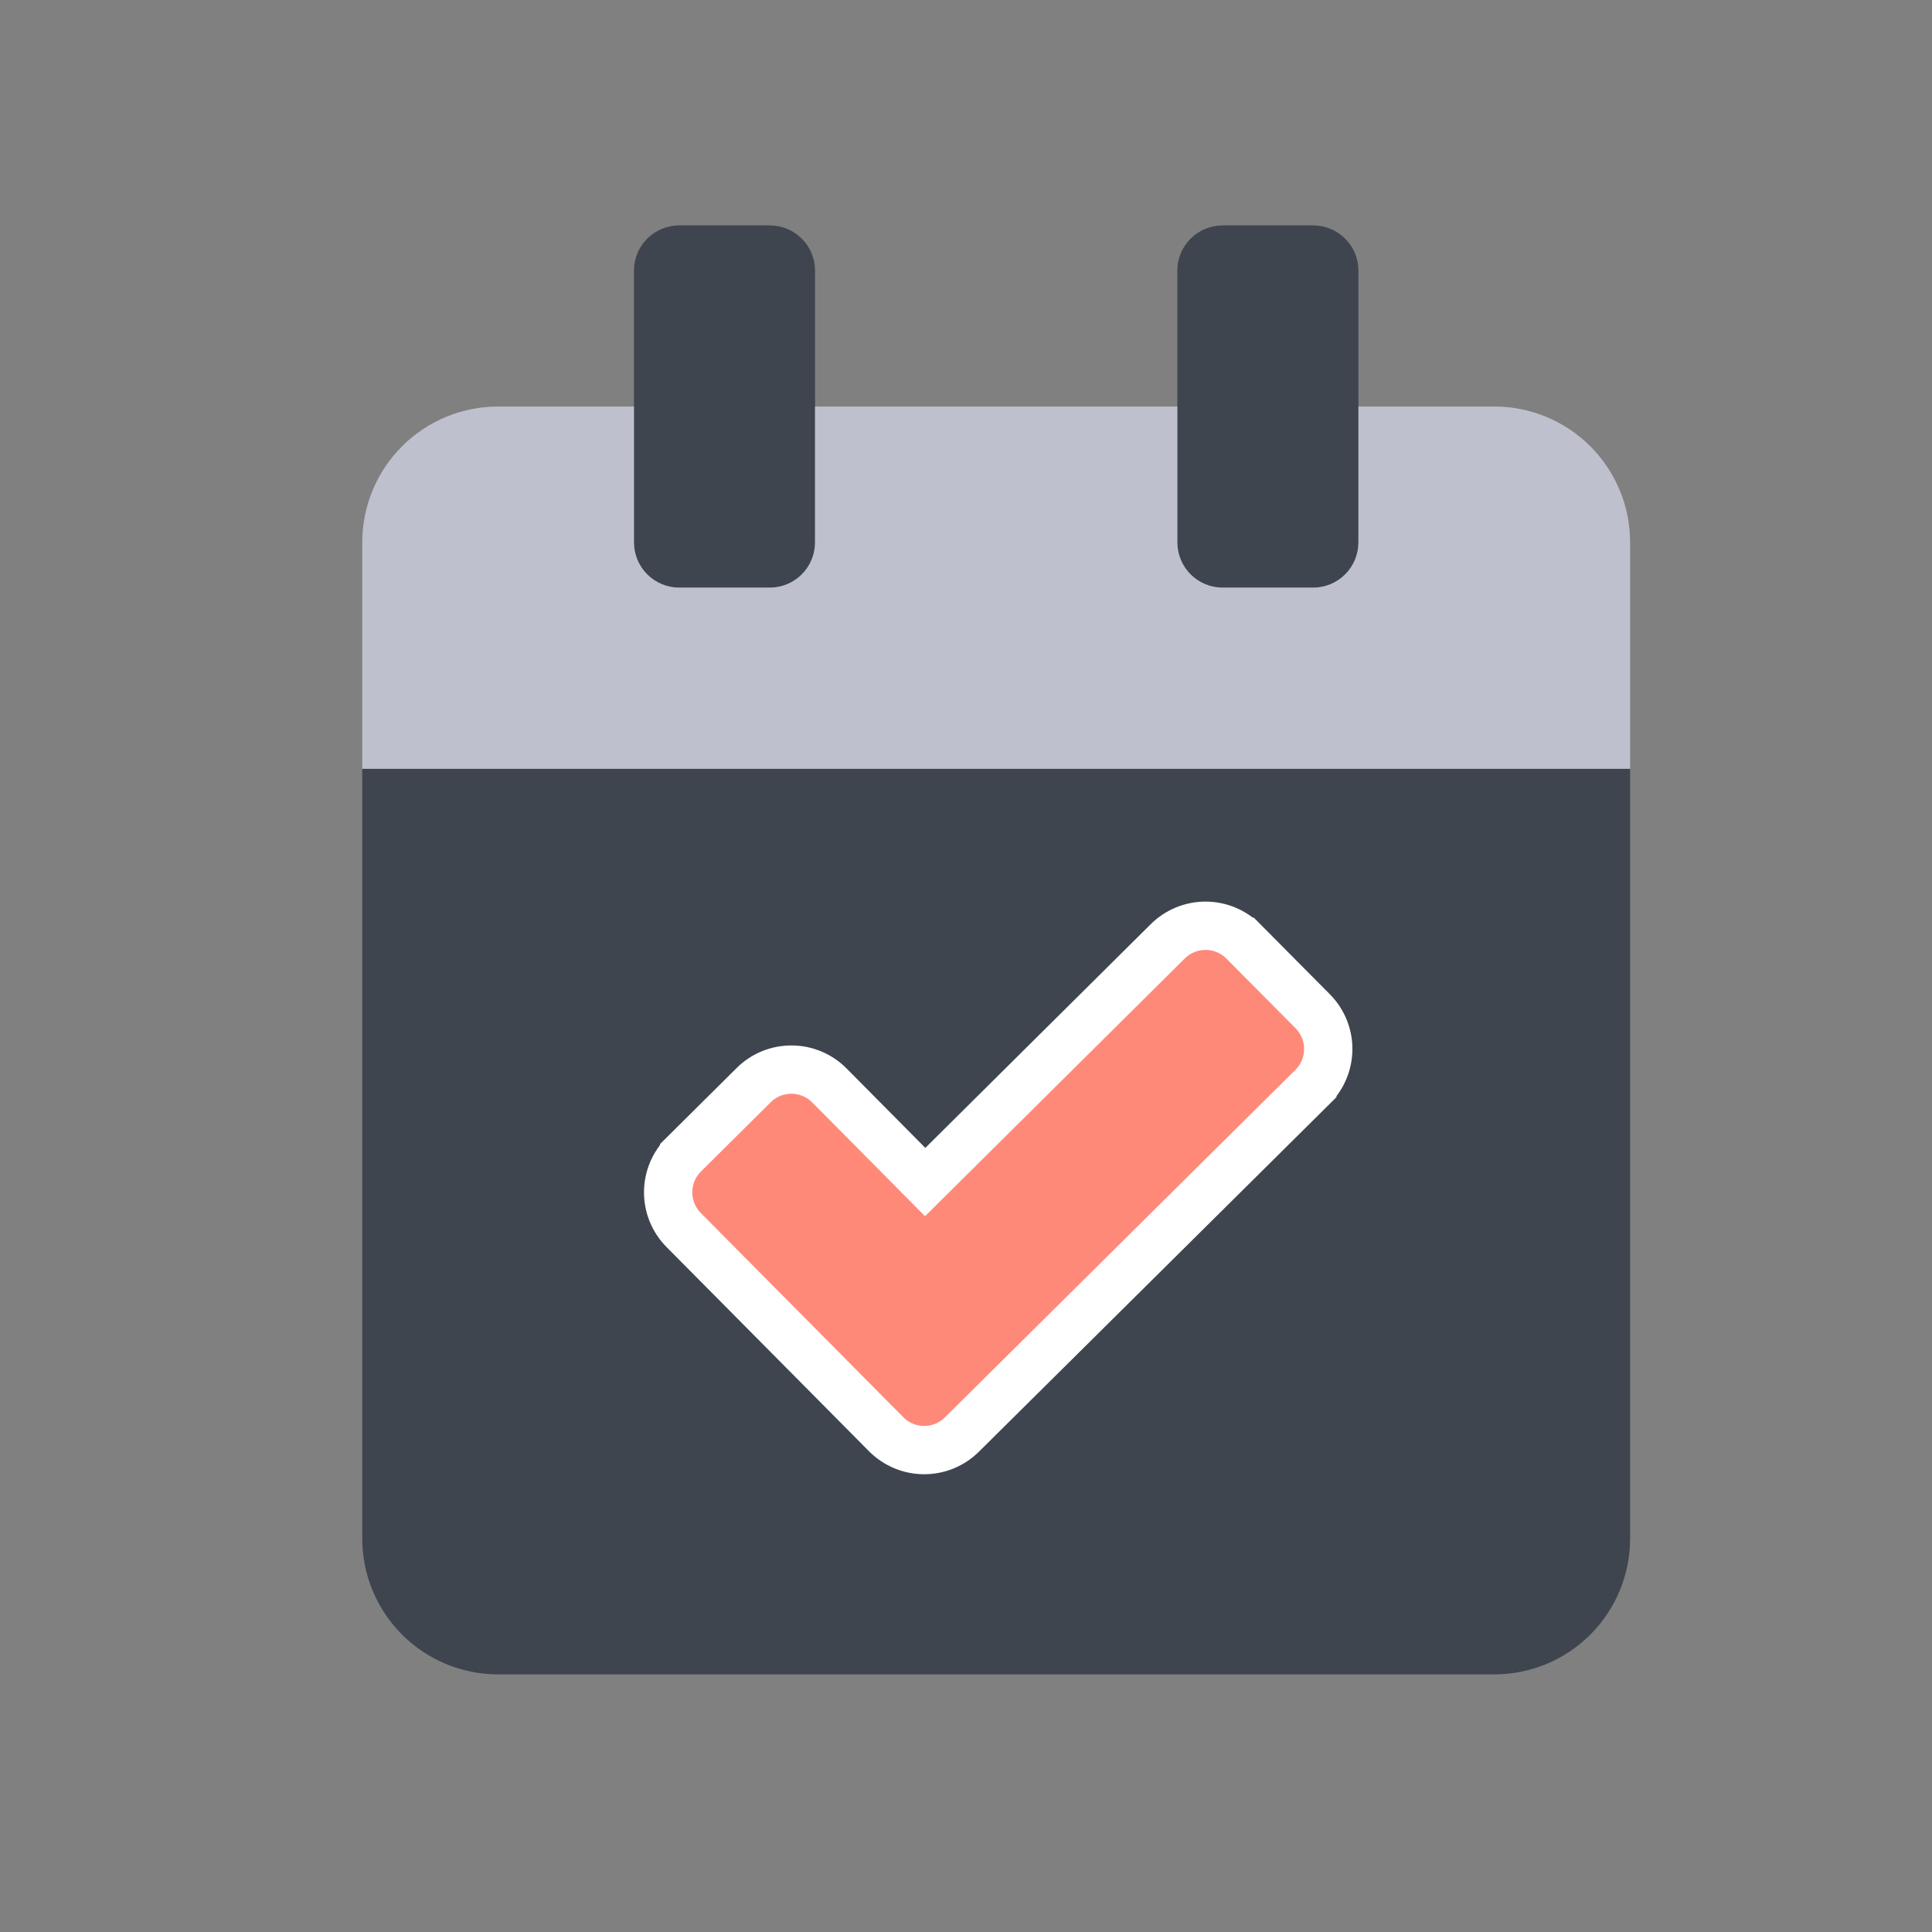
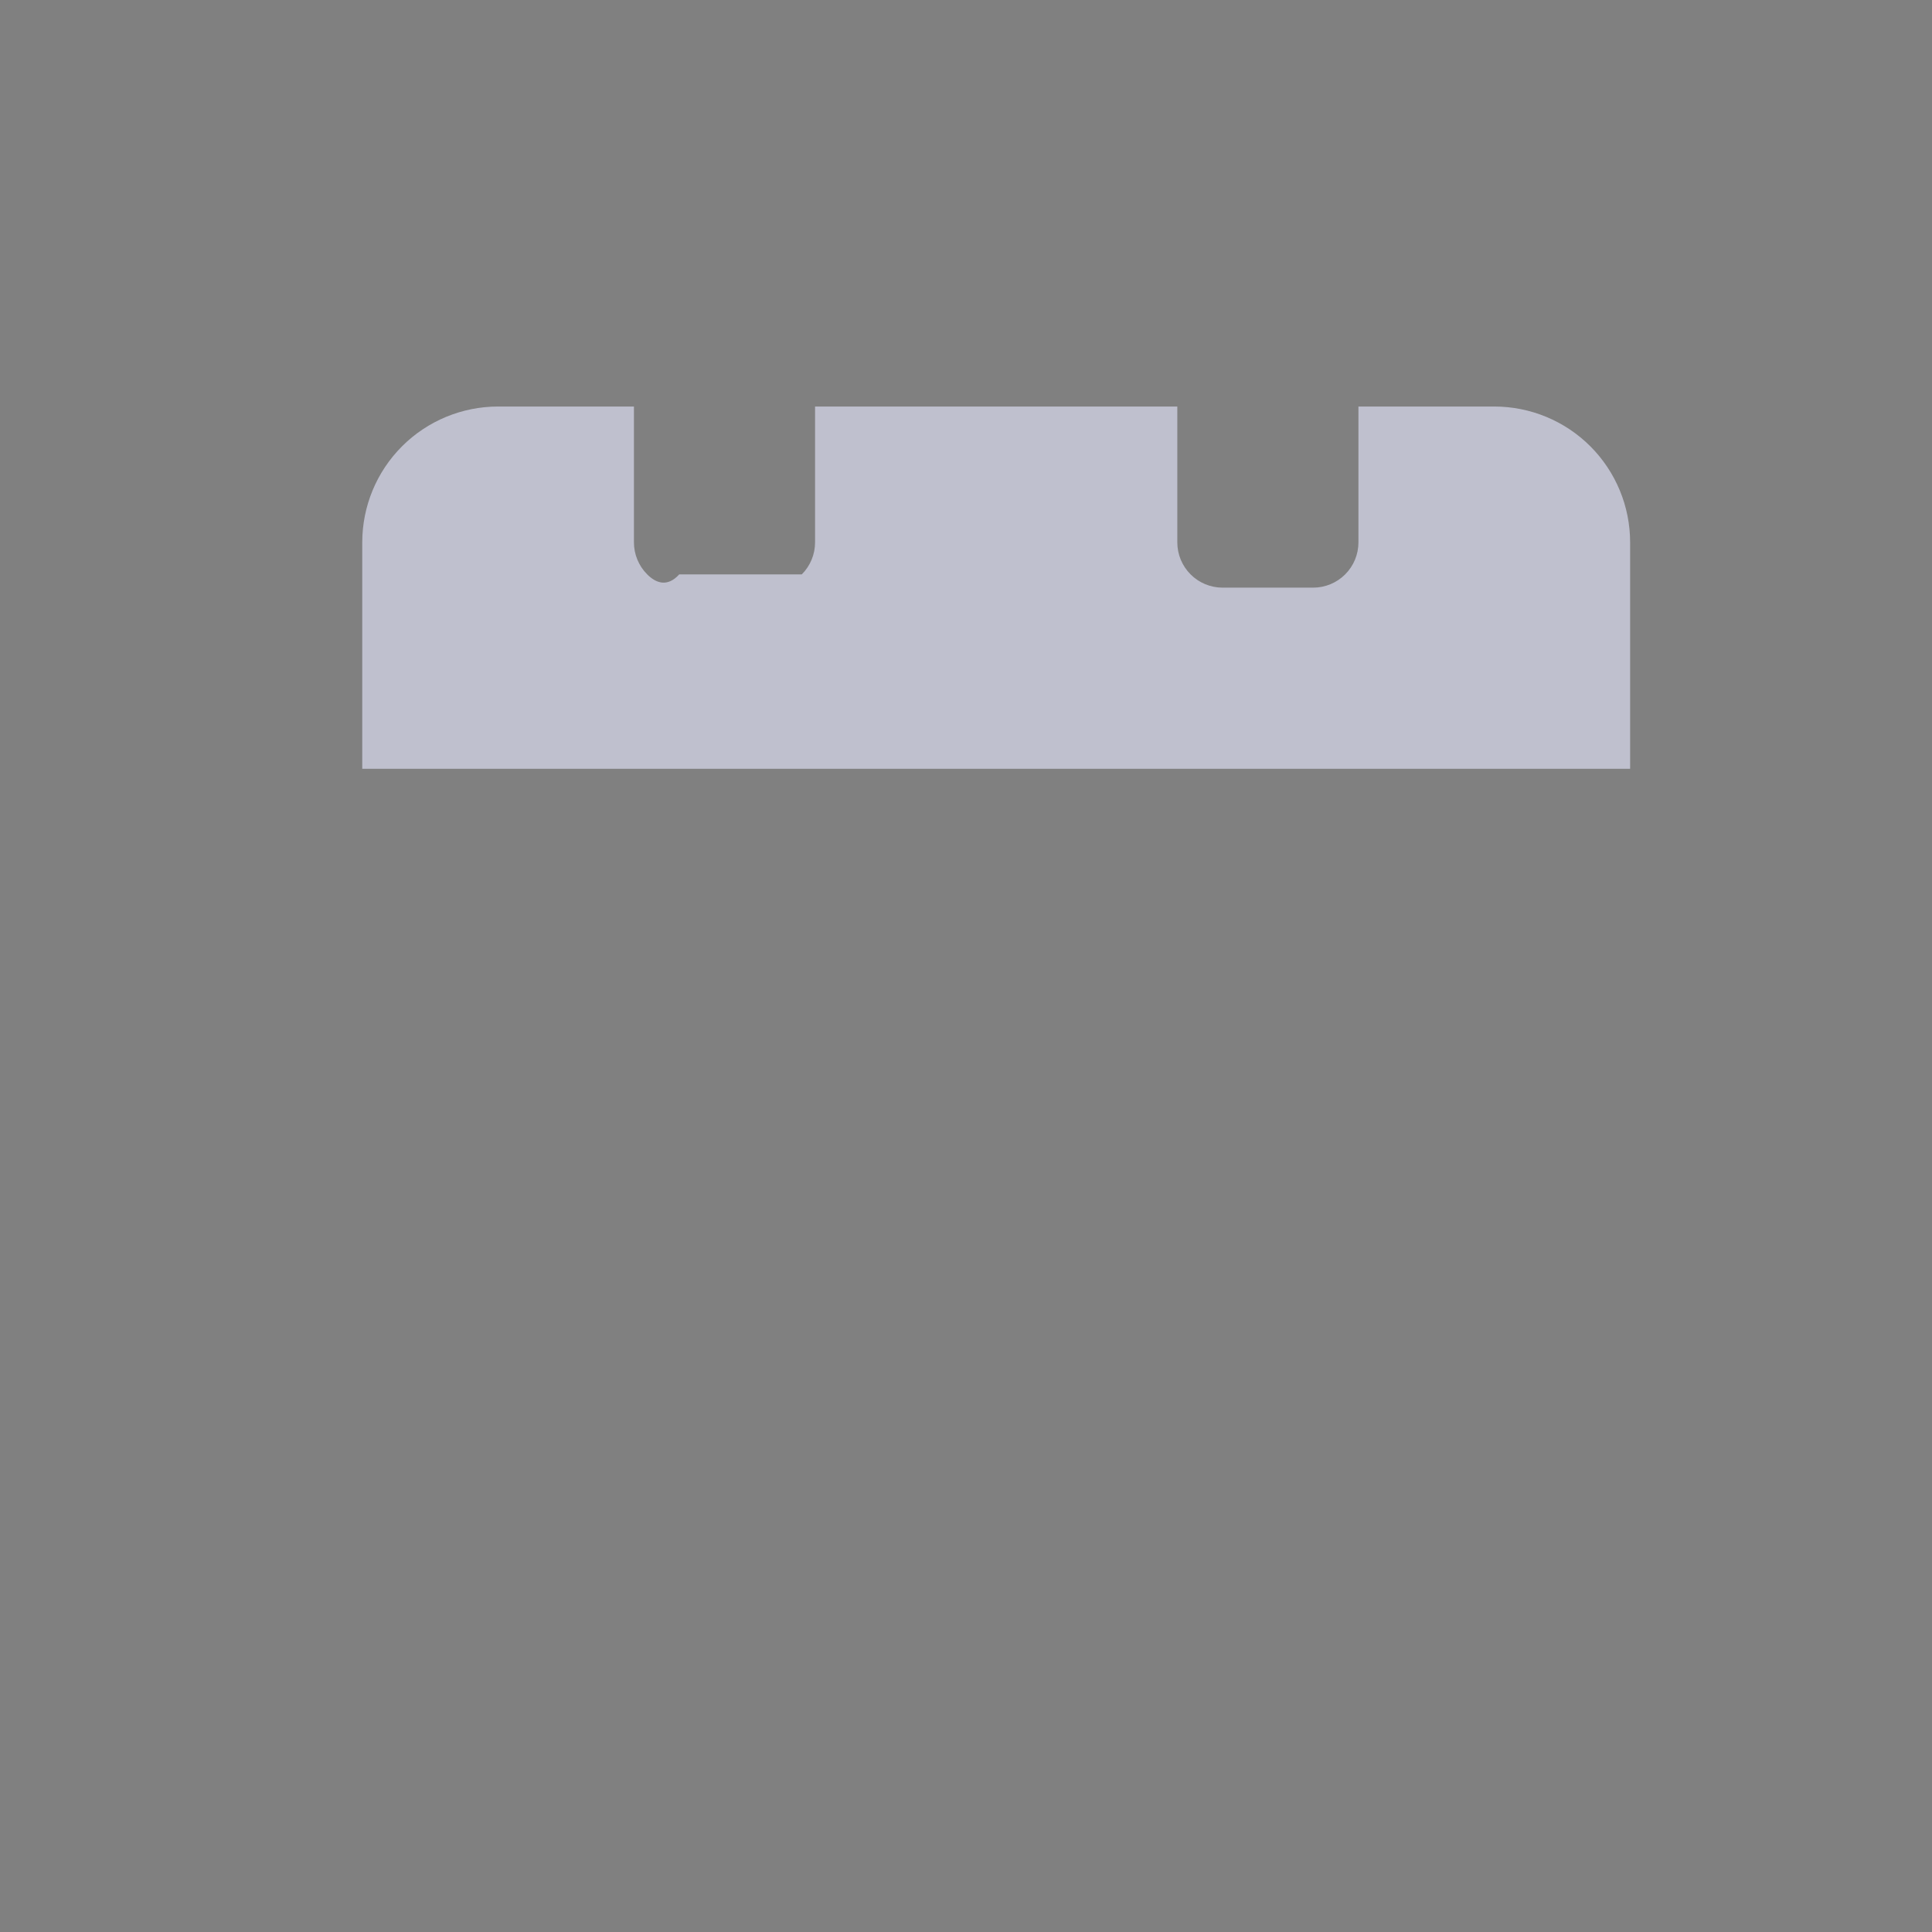
<svg xmlns="http://www.w3.org/2000/svg" width="120" height="120" viewBox="0 0 120 120" fill="none">
  <rect x="0" y="0" width="120" height="120" fill="#808080" stroke="none" />
-   <path d="M22.5 47.75V95.562C22.5 97.8 23.389 99.946 24.971 101.529C26.554 103.111 28.7 104 30.938 104H92.812C95.05 104 97.196 103.111 98.779 101.529C100.361 99.946 101.25 97.8 101.25 95.562V47.75H22.5ZM75.938 36.5H81.562C82.308 36.5 83.024 36.204 83.551 35.676C84.079 35.149 84.375 34.433 84.375 33.688V16.812C84.375 16.067 84.079 15.351 83.551 14.824C83.024 14.296 82.308 14 81.562 14H75.938C75.192 14 74.476 14.296 73.949 14.824C73.421 15.351 73.125 16.067 73.125 16.812V33.688C73.125 34.433 73.421 35.149 73.949 35.676C74.476 36.204 75.192 36.5 75.938 36.5ZM42.188 36.5H47.812C48.558 36.5 49.274 36.204 49.801 35.676C50.329 35.149 50.625 34.433 50.625 33.688V16.812C50.625 16.067 50.329 15.351 49.801 14.824C49.274 14.296 48.558 14 47.812 14H42.188C41.442 14 40.726 14.296 40.199 14.824C39.671 15.351 39.375 16.067 39.375 16.812V33.688C39.375 34.433 39.671 35.149 40.199 35.676C40.726 36.204 41.442 36.5 42.188 36.5Z" fill="#3F454F" />
-   <path d="M92.812 25.25H84.375V33.688C84.375 34.433 84.079 35.149 83.551 35.676C83.024 36.204 82.308 36.5 81.562 36.5H75.938C75.192 36.5 74.476 36.204 73.949 35.676C73.421 35.149 73.125 34.433 73.125 33.688V25.25H50.625V33.688C50.625 34.433 50.329 35.149 49.801 35.676C49.274 36.204 48.558 36.5 47.812 36.5H42.188C41.442 36.5 40.726 36.204 40.199 35.676C39.671 35.149 39.375 34.433 39.375 33.688V25.25H30.938C28.7 25.25 26.554 26.139 24.971 27.721C23.389 29.304 22.5 31.45 22.5 33.688V47.75H101.25V33.688C101.25 31.45 100.361 29.304 98.779 27.721C97.196 26.139 95.05 25.25 92.812 25.25Z" fill="#BFC0CE" />
-   <path d="M72.534 58.465L57.465 73.42L51.524 67.427C51.523 67.426 51.523 67.426 51.522 67.425C51.215 67.114 50.85 66.866 50.447 66.696C50.044 66.526 49.611 66.437 49.173 66.435C48.736 66.432 48.301 66.516 47.896 66.681C47.491 66.847 47.122 67.091 46.811 67.399L46.811 67.4L42.492 71.688C42.492 71.689 42.491 71.689 42.49 71.69C42.179 71.997 41.932 72.362 41.762 72.764C41.592 73.167 41.503 73.6 41.5 74.038C41.498 74.476 41.581 74.91 41.747 75.315C41.912 75.721 42.156 76.089 42.465 76.4L55.033 89.075C55.034 89.076 55.034 89.077 55.035 89.077C55.342 89.388 55.707 89.636 56.11 89.806C56.513 89.976 56.946 90.065 57.384 90.068C57.822 90.07 58.256 89.986 58.661 89.821C59.066 89.655 59.435 89.411 59.746 89.103L81.508 67.524C81.508 67.523 81.509 67.522 81.51 67.522C81.821 67.215 82.068 66.85 82.238 66.447C82.408 66.044 82.497 65.611 82.5 65.173C82.503 64.735 82.419 64.301 82.253 63.896C82.088 63.491 81.844 63.122 81.535 62.811L77.247 58.492C77.246 58.492 77.246 58.491 77.245 58.49C76.938 58.179 76.573 57.932 76.17 57.762C75.767 57.592 75.334 57.503 74.896 57.5C74.459 57.497 74.024 57.581 73.619 57.747C73.214 57.912 72.845 58.156 72.534 58.465Z" fill="#FF8979" stroke="white" stroke-width="3" />
+   <path d="M92.812 25.25H84.375V33.688C84.375 34.433 84.079 35.149 83.551 35.676C83.024 36.204 82.308 36.5 81.562 36.5H75.938C75.192 36.5 74.476 36.204 73.949 35.676C73.421 35.149 73.125 34.433 73.125 33.688V25.25H50.625V33.688C50.625 34.433 50.329 35.149 49.801 35.676H42.188C41.442 36.5 40.726 36.204 40.199 35.676C39.671 35.149 39.375 34.433 39.375 33.688V25.25H30.938C28.7 25.25 26.554 26.139 24.971 27.721C23.389 29.304 22.5 31.45 22.5 33.688V47.75H101.25V33.688C101.25 31.45 100.361 29.304 98.779 27.721C97.196 26.139 95.05 25.25 92.812 25.25Z" fill="#BFC0CE" />
</svg>